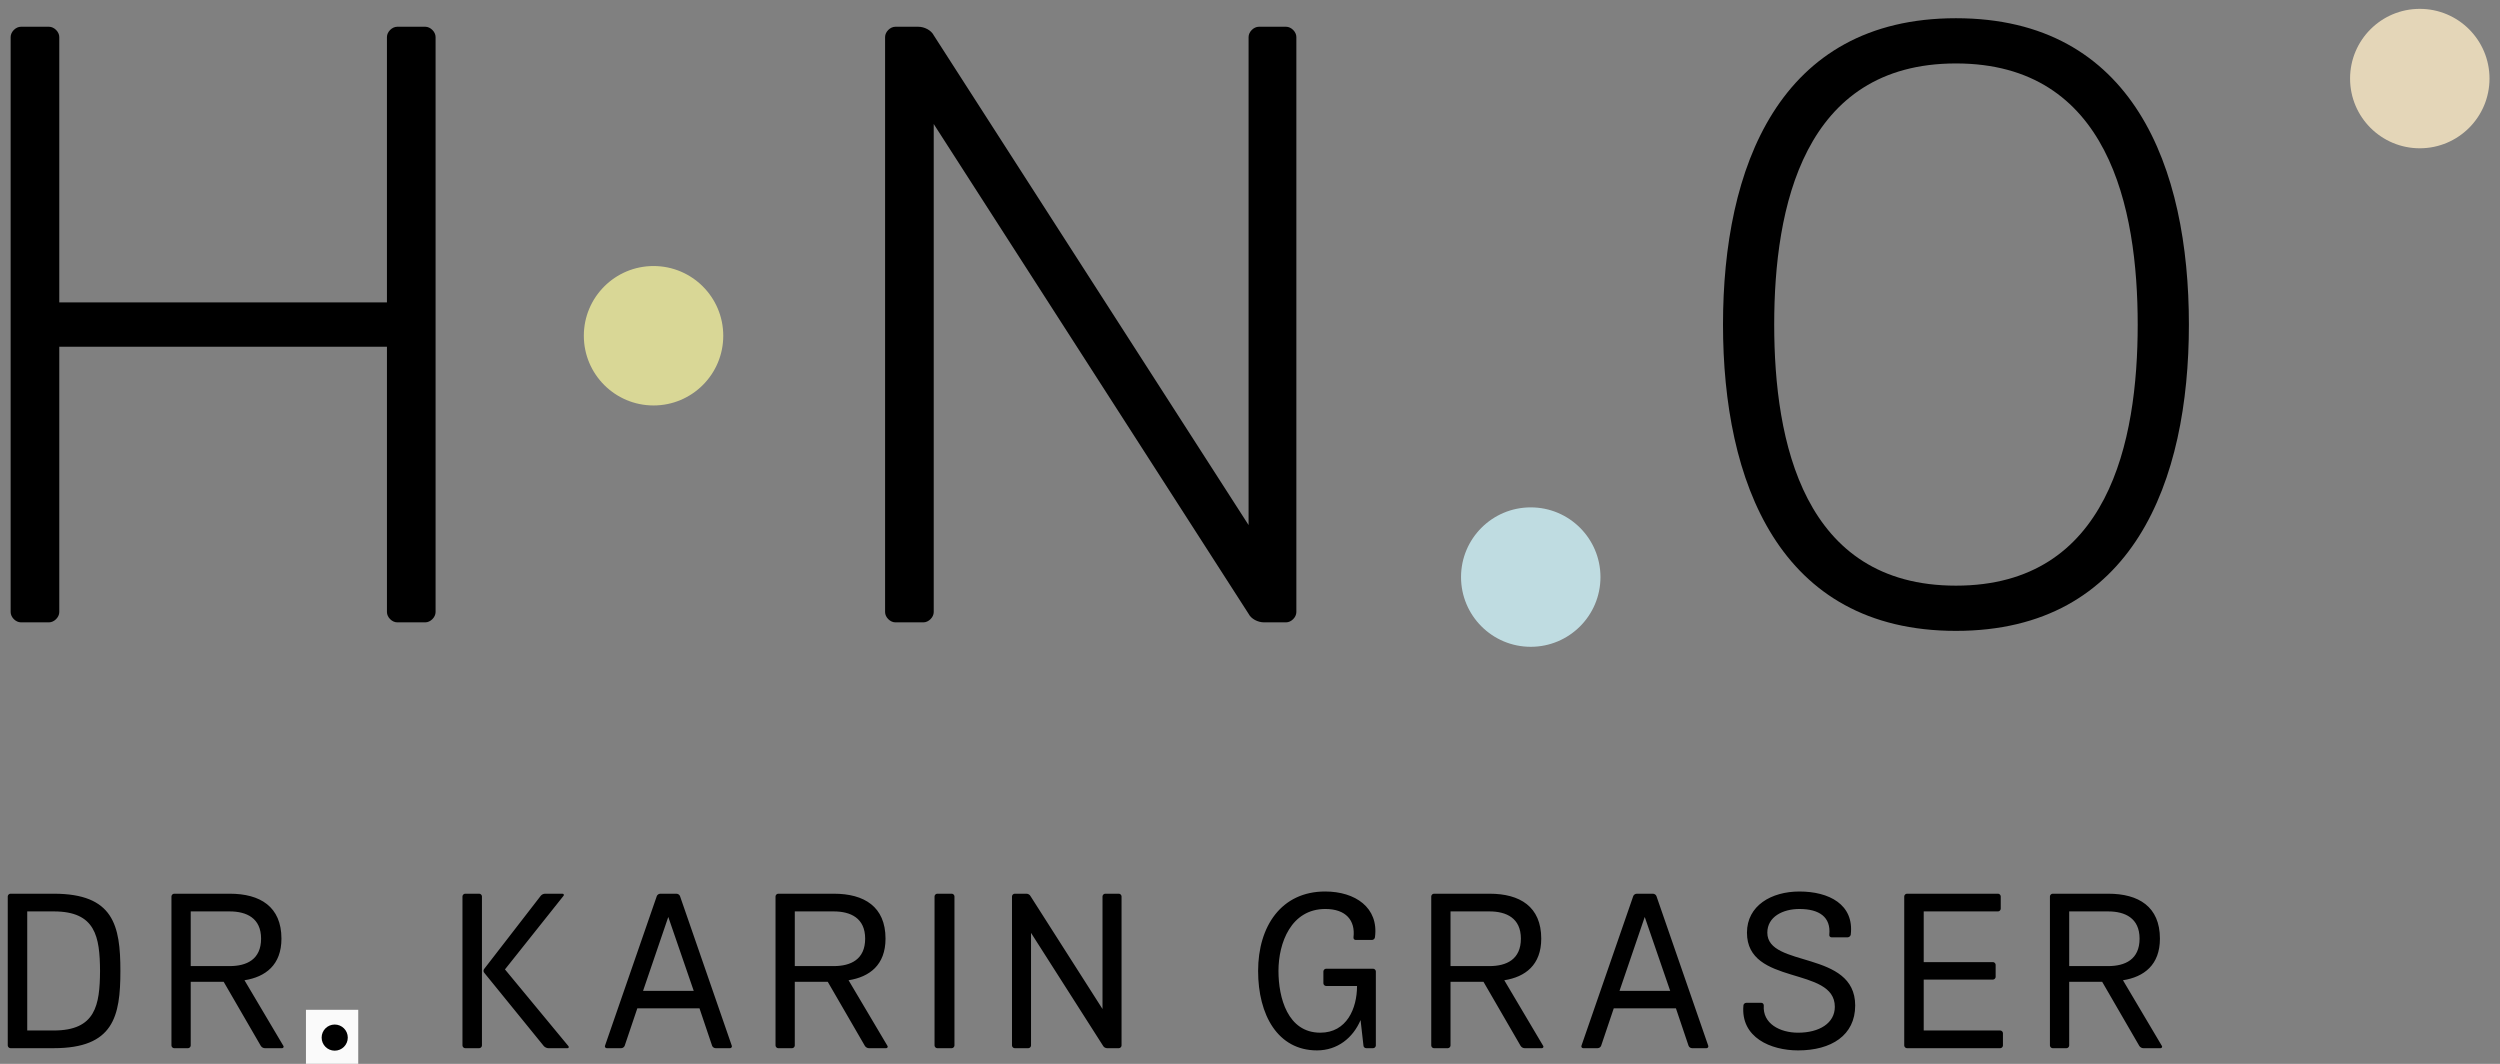
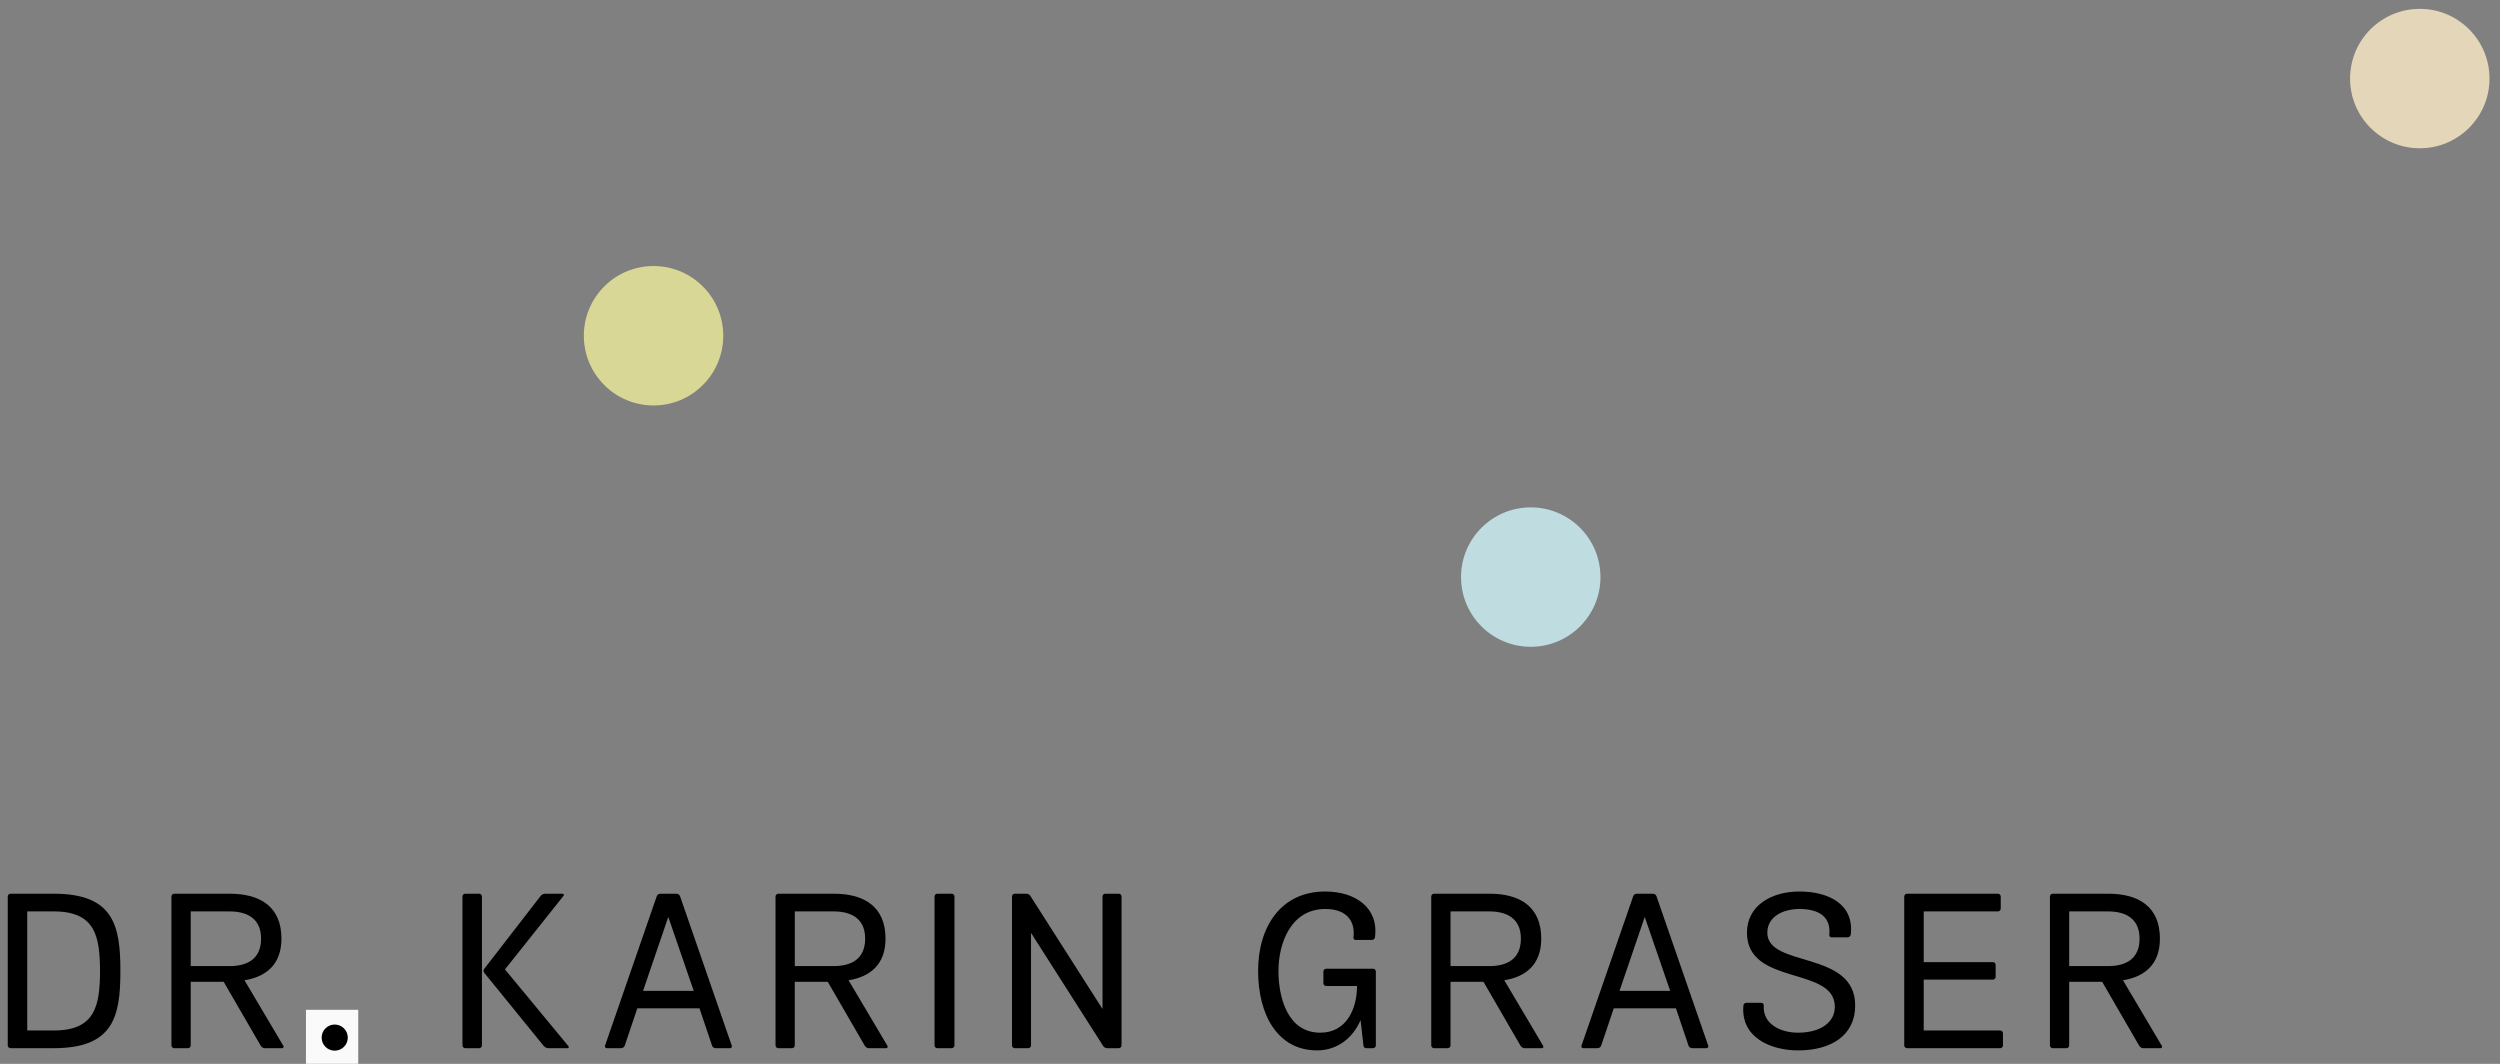
<svg xmlns="http://www.w3.org/2000/svg" id="Ebene_1" x="0px" y="0px" width="406.621px" height="173.031px" viewBox="0 0 406.621 173.031" xml:space="preserve">
  <rect x="0" y="0" width="406.621" height="173.031" fill="#808080" stroke="none" />
  <path d="M1.261,145.793c0-0.215,0.216-0.432,0.432-0.432h7.055c9.719,0,10.834,5.146,10.834,12.562  c0,7.414-1.116,12.562-10.834,12.562H1.693c-0.216,0-0.432-0.217-0.432-0.432V145.793z M4.429,148.24v19.367h4.319  c6.803,0,7.487-4.104,7.523-9.684c-0.036-5.58-0.72-9.684-7.523-9.684H4.429z M46.101,170.127c0.108,0.143-0.036,0.359-0.216,0.359  h-2.808c-0.252,0-0.504-0.145-0.648-0.359l-6.047-10.439h-5.363v10.367c0,0.215-0.216,0.432-0.432,0.432h-2.268  c-0.216,0-0.432-0.217-0.432-0.432v-24.262c0-0.215,0.216-0.432,0.432-0.432h9.071c4.896,0,8.387,2.088,8.387,7.307  c0,4.283-2.592,6.229-6.011,6.768L46.101,170.127z M31.019,148.24v8.893h6.335c2.771,0,5.111-1.08,5.111-4.465  c0-3.348-2.376-4.428-5.111-4.428H31.019z M53.98,170.486c-0.216,0-0.432-0.217-0.432-0.432v-2.881c0-0.215,0.216-0.432,0.432-0.432  h2.988c0.216,0,0.432,0.217,0.432,0.432v2.881c0,0.215-0.216,0.432-0.432,0.432H53.98z M75.652,170.486  c-0.216,0-0.432-0.217-0.432-0.432v-24.262c0-0.215,0.216-0.432,0.432-0.432h2.304c0.216,0,0.432,0.217,0.432,0.432v24.262  c0,0.215-0.216,0.432-0.432,0.432H75.652z M82.131,157.672l10.331,12.49c0.108,0.145,0.036,0.324-0.144,0.324h-3.131  c-0.252,0-0.54-0.145-0.72-0.324l-9.683-11.914c-0.18-0.18-0.18-0.469-0.036-0.648l9.215-11.914c0.144-0.18,0.432-0.324,0.684-0.324  h2.844c0.18,0,0.288,0.18,0.18,0.324L82.131,157.672z M119.026,170.09c0.072,0.18-0.072,0.396-0.288,0.396h-2.339  c-0.252,0-0.504-0.18-0.576-0.396l-2.052-6.082h-10.115l-2.052,6.082c-0.072,0.217-0.324,0.396-0.576,0.396h-2.34  c-0.216,0-0.36-0.217-0.288-0.396l8.423-24.332c0.072-0.217,0.324-0.396,0.576-0.396h2.628c0.252,0,0.504,0.18,0.576,0.396  L119.026,170.09z M112.835,161.164l-4.14-12.023l-4.104,12.023H112.835z M144.353,170.127c0.108,0.143-0.036,0.359-0.216,0.359  h-2.808c-0.252,0-0.504-0.145-0.648-0.359l-6.047-10.439h-5.363v10.367c0,0.215-0.216,0.432-0.432,0.432h-2.268  c-0.216,0-0.432-0.217-0.432-0.432v-24.262c0-0.215,0.216-0.432,0.432-0.432h9.071c4.896,0,8.387,2.088,8.387,7.307  c0,4.283-2.592,6.229-6.011,6.768L144.353,170.127z M129.271,148.24v8.893h6.335c2.771,0,5.111-1.08,5.111-4.465  c0-3.348-2.376-4.428-5.111-4.428H129.271z M152.434,170.486c-0.216,0-0.432-0.217-0.432-0.432v-24.262  c0-0.215,0.216-0.432,0.432-0.432h2.375c0.216,0,0.432,0.217,0.432,0.432v24.262c0,0.215-0.216,0.432-0.432,0.432H152.434z   M180.076,170.486c-0.252,0-0.54-0.145-0.647-0.359l-11.735-18.395v18.322c0,0.215-0.216,0.432-0.432,0.432h-2.231  c-0.216,0-0.432-0.217-0.432-0.432v-24.262c0-0.215,0.216-0.432,0.432-0.432h1.908c0.252,0,0.54,0.145,0.648,0.359l11.734,18.395  v-18.322c0-0.215,0.216-0.432,0.432-0.432h2.232c0.216,0,0.432,0.217,0.432,0.432v24.262c0,0.215-0.216,0.432-0.432,0.432H180.076z   M222.232,170.486c-0.252,0-0.468-0.18-0.468-0.432l-0.469-4.141c-1.224,2.881-3.743,4.932-7.091,4.932  c-6.371,0-9.574-5.76-9.574-12.922c0-7.271,3.779-12.922,10.906-12.922c4.896,0,8.747,2.627,8.099,7.451  c-0.036,0.252-0.252,0.432-0.504,0.432h-2.627c-0.217,0-0.396-0.18-0.36-0.432c0.324-2.736-1.224-4.607-4.571-4.607  c-5.579,0-7.631,5.506-7.631,10.078c0,4.32,1.476,10.043,6.803,10.043c4.319,0,5.976-3.959,5.976-7.596h-5.04  c-0.216,0-0.432-0.215-0.432-0.432v-1.943c0-0.217,0.216-0.432,0.432-0.432h7.667c0.217,0,0.433,0.215,0.433,0.432v12.059  c0,0.215-0.216,0.432-0.433,0.432H222.232z M251.006,170.127c0.108,0.143-0.036,0.359-0.216,0.359h-2.808  c-0.252,0-0.504-0.145-0.647-0.359l-6.048-10.439h-5.363v10.367c0,0.215-0.216,0.432-0.432,0.432h-2.268  c-0.217,0-0.433-0.217-0.433-0.432v-24.262c0-0.215,0.216-0.432,0.433-0.432h9.07c4.896,0,8.387,2.088,8.387,7.307  c0,4.283-2.591,6.229-6.011,6.768L251.006,170.127z M235.924,148.24v8.893h6.335c2.771,0,5.111-1.08,5.111-4.465  c0-3.348-2.375-4.428-5.111-4.428H235.924z M277.844,170.09c0.072,0.18-0.071,0.396-0.287,0.396h-2.34  c-0.252,0-0.504-0.18-0.576-0.396l-2.052-6.082h-10.115l-2.051,6.082c-0.072,0.217-0.324,0.396-0.576,0.396h-2.34  c-0.216,0-0.36-0.217-0.288-0.396l8.423-24.332c0.072-0.217,0.324-0.396,0.576-0.396h2.628c0.252,0,0.504,0.18,0.575,0.396  L277.844,170.09z M271.654,161.164l-4.14-12.023l-4.104,12.023H271.654z M283.564,163.539c0-0.217,0.216-0.432,0.468-0.432h2.448  c0.216,0,0.396,0.18,0.396,0.432c-0.216,2.951,2.628,4.428,5.579,4.428c3.456,0,5.976-1.549,5.976-4.211  c0-6.66-14.29-3.348-14.29-12.059c0-4.393,3.959-6.695,8.531-6.695c4.787,0,8.927,2.088,8.351,7.02  c-0.036,0.215-0.252,0.432-0.504,0.432h-2.628c-0.216,0-0.396-0.18-0.359-0.432c0.287-2.881-1.656-4.176-4.859-4.176  c-2.7,0-5.22,1.26-5.22,3.852c0,5.758,14.29,2.807,14.29,11.842c0,4.859-3.888,7.307-9.287,7.307  C288.028,170.846,283.096,168.758,283.564,163.539z M310.154,170.486c-0.217,0-0.433-0.217-0.433-0.432v-24.262  c0-0.215,0.216-0.432,0.433-0.432h14.83c0.216,0,0.432,0.217,0.432,0.432v2.016c0,0.217-0.216,0.432-0.432,0.432h-12.095v8.244  h11.267c0.216,0,0.432,0.215,0.432,0.432v1.98c0,0.215-0.216,0.432-0.432,0.432h-11.267v8.279h12.454  c0.216,0,0.432,0.215,0.432,0.432v2.016c0,0.215-0.216,0.432-0.432,0.432H310.154z M351.634,170.127  c0.107,0.143-0.036,0.359-0.216,0.359h-2.808c-0.252,0-0.504-0.145-0.648-0.359l-6.047-10.439h-5.363v10.367  c0,0.215-0.216,0.432-0.432,0.432h-2.269c-0.216,0-0.432-0.217-0.432-0.432v-24.262c0-0.215,0.216-0.432,0.432-0.432h9.071  c4.896,0,8.387,2.088,8.387,7.307c0,4.283-2.592,6.229-6.011,6.768L351.634,170.127z M336.552,148.24v8.893h6.335  c2.771,0,5.111-1.08,5.111-4.465c0-3.348-2.376-4.428-5.111-4.428H336.552z" />
  <rect x="49.763" y="164.244" fill="#FAFAFA" width="8.504" height="8.787" />
  <path d="M54.44,170.891c1.174,0,2.126-0.953,2.126-2.127s-0.952-2.125-2.126-2.125c-1.174,0-2.126,0.951-2.126,2.125  S53.266,170.891,54.44,170.891" />
-   <path d="M318.132,2.964c-28.867,0-37.888,24.426-37.888,49.824c0,25.398,9.021,49.824,37.888,49.824s37.889-24.425,37.889-49.824  C356.021,27.251,347,2.964,318.132,2.964 M318.132,95.256c-24.843,0-29.561-23.455-29.561-42.468s4.718-42.469,29.561-42.469  s29.562,23.455,29.562,42.469S342.975,95.256,318.132,95.256 M209.187,101.225c0.832,0,1.664-0.834,1.664-1.666V6.017  c0-0.833-0.832-1.665-1.664-1.665h-4.441c-0.833,0-1.666,0.832-1.666,1.665v79.385L151.869,5.739  c-0.417-0.832-1.527-1.387-2.499-1.387h-3.747c-0.833,0-1.665,0.832-1.665,1.665v93.542c0,0.832,0.832,1.666,1.665,1.666h4.58  c0.833,0,1.666-0.834,1.666-1.666V20.173l51.211,79.663c0.417,0.832,1.527,1.389,2.499,1.389H209.187z M69.181,101.225  c0.833,0,1.665-0.834,1.665-1.666V6.017c0-0.833-0.832-1.665-1.665-1.665h-4.58c-0.833,0-1.665,0.832-1.665,1.665v43.163H9.642  V6.017c0-0.833-0.833-1.665-1.665-1.665h-4.58c-0.833,0-1.666,0.832-1.666,1.665v93.542c0,0.832,0.833,1.666,1.666,1.666h4.58  c0.832,0,1.665-0.834,1.665-1.666V56.396h53.294v43.163c0,0.832,0.832,1.666,1.665,1.666H69.181z" />
  <path fill="#D9D796" d="M106.298,65.947c6.262,0,11.339-5.076,11.339-11.338c0-6.263-5.077-11.339-11.339-11.339  c-6.262,0-11.338,5.076-11.338,11.339C94.96,60.871,100.037,65.947,106.298,65.947" />
  <path fill="#BFDCE1" d="M248.974,105.201c6.262,0,11.339-5.076,11.339-11.34c0-6.261-5.077-11.337-11.339-11.337  s-11.339,5.076-11.339,11.337C237.635,100.125,242.712,105.201,248.974,105.201" />
  <path fill="#E4D6B8" d="M393.575,24.118c6.263,0,11.339-5.077,11.339-11.339c0-6.262-5.076-11.338-11.339-11.338  c-6.262,0-11.339,5.076-11.339,11.338C382.236,19.041,387.313,24.118,393.575,24.118" />
</svg>